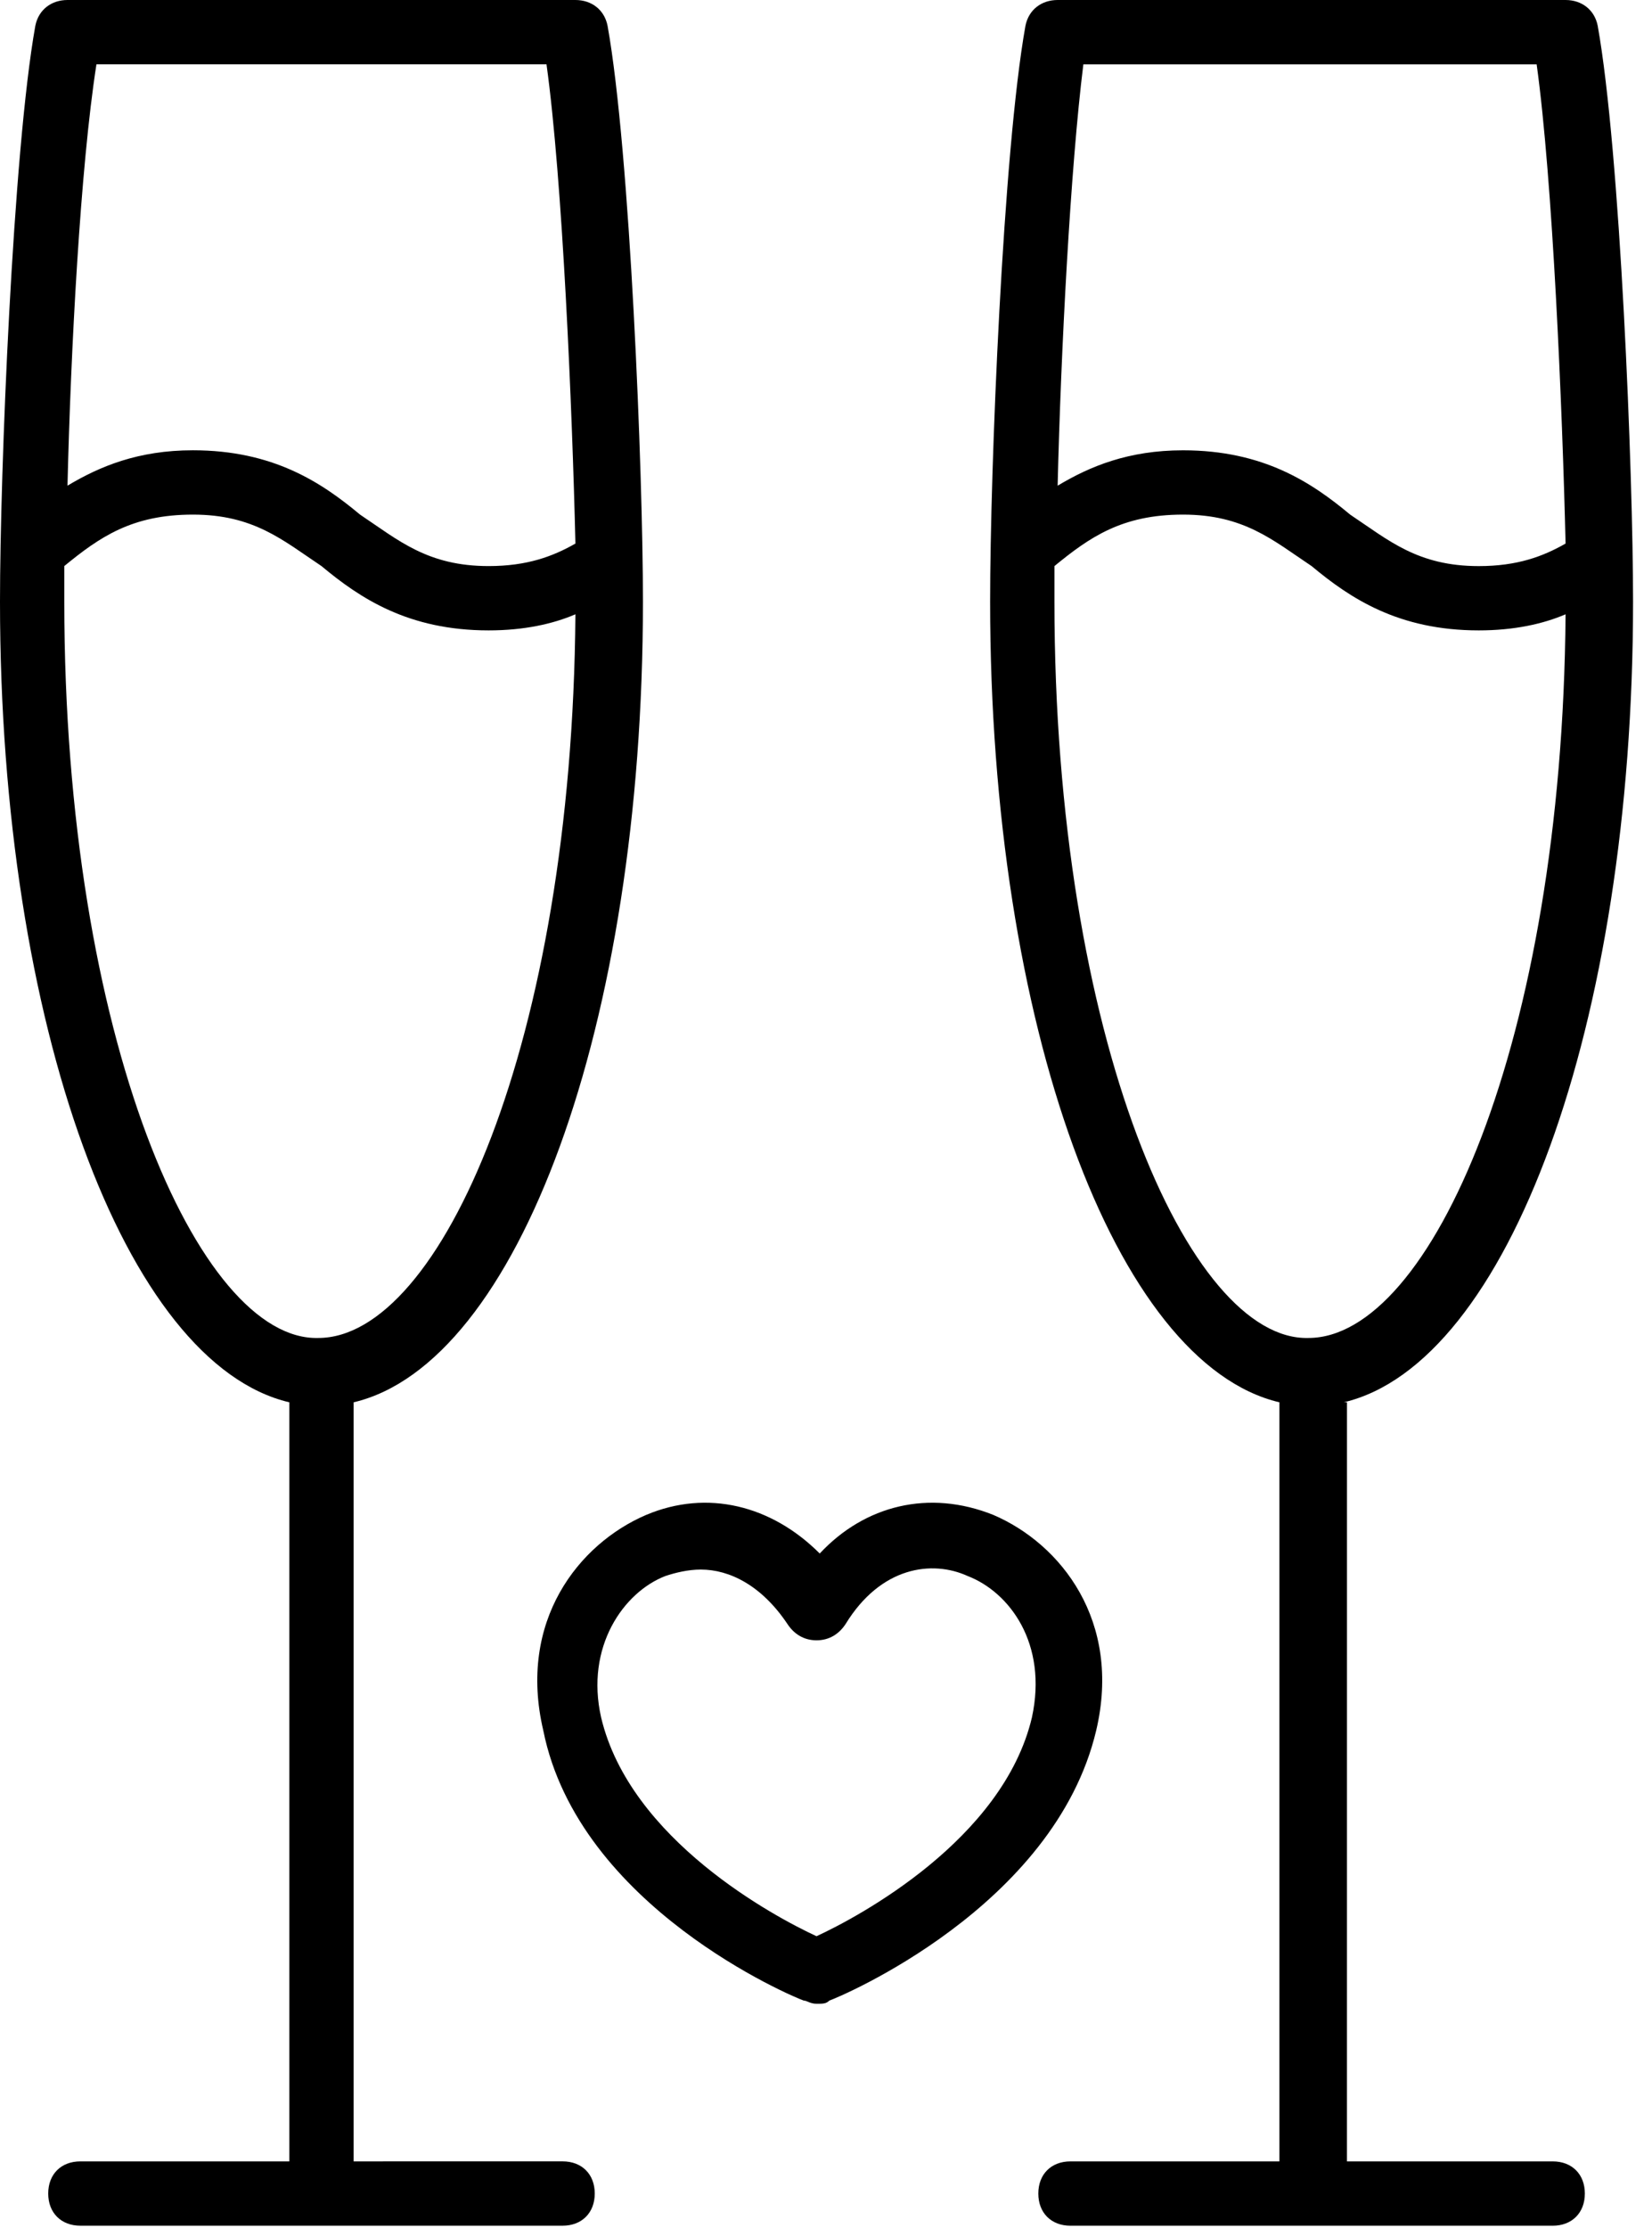
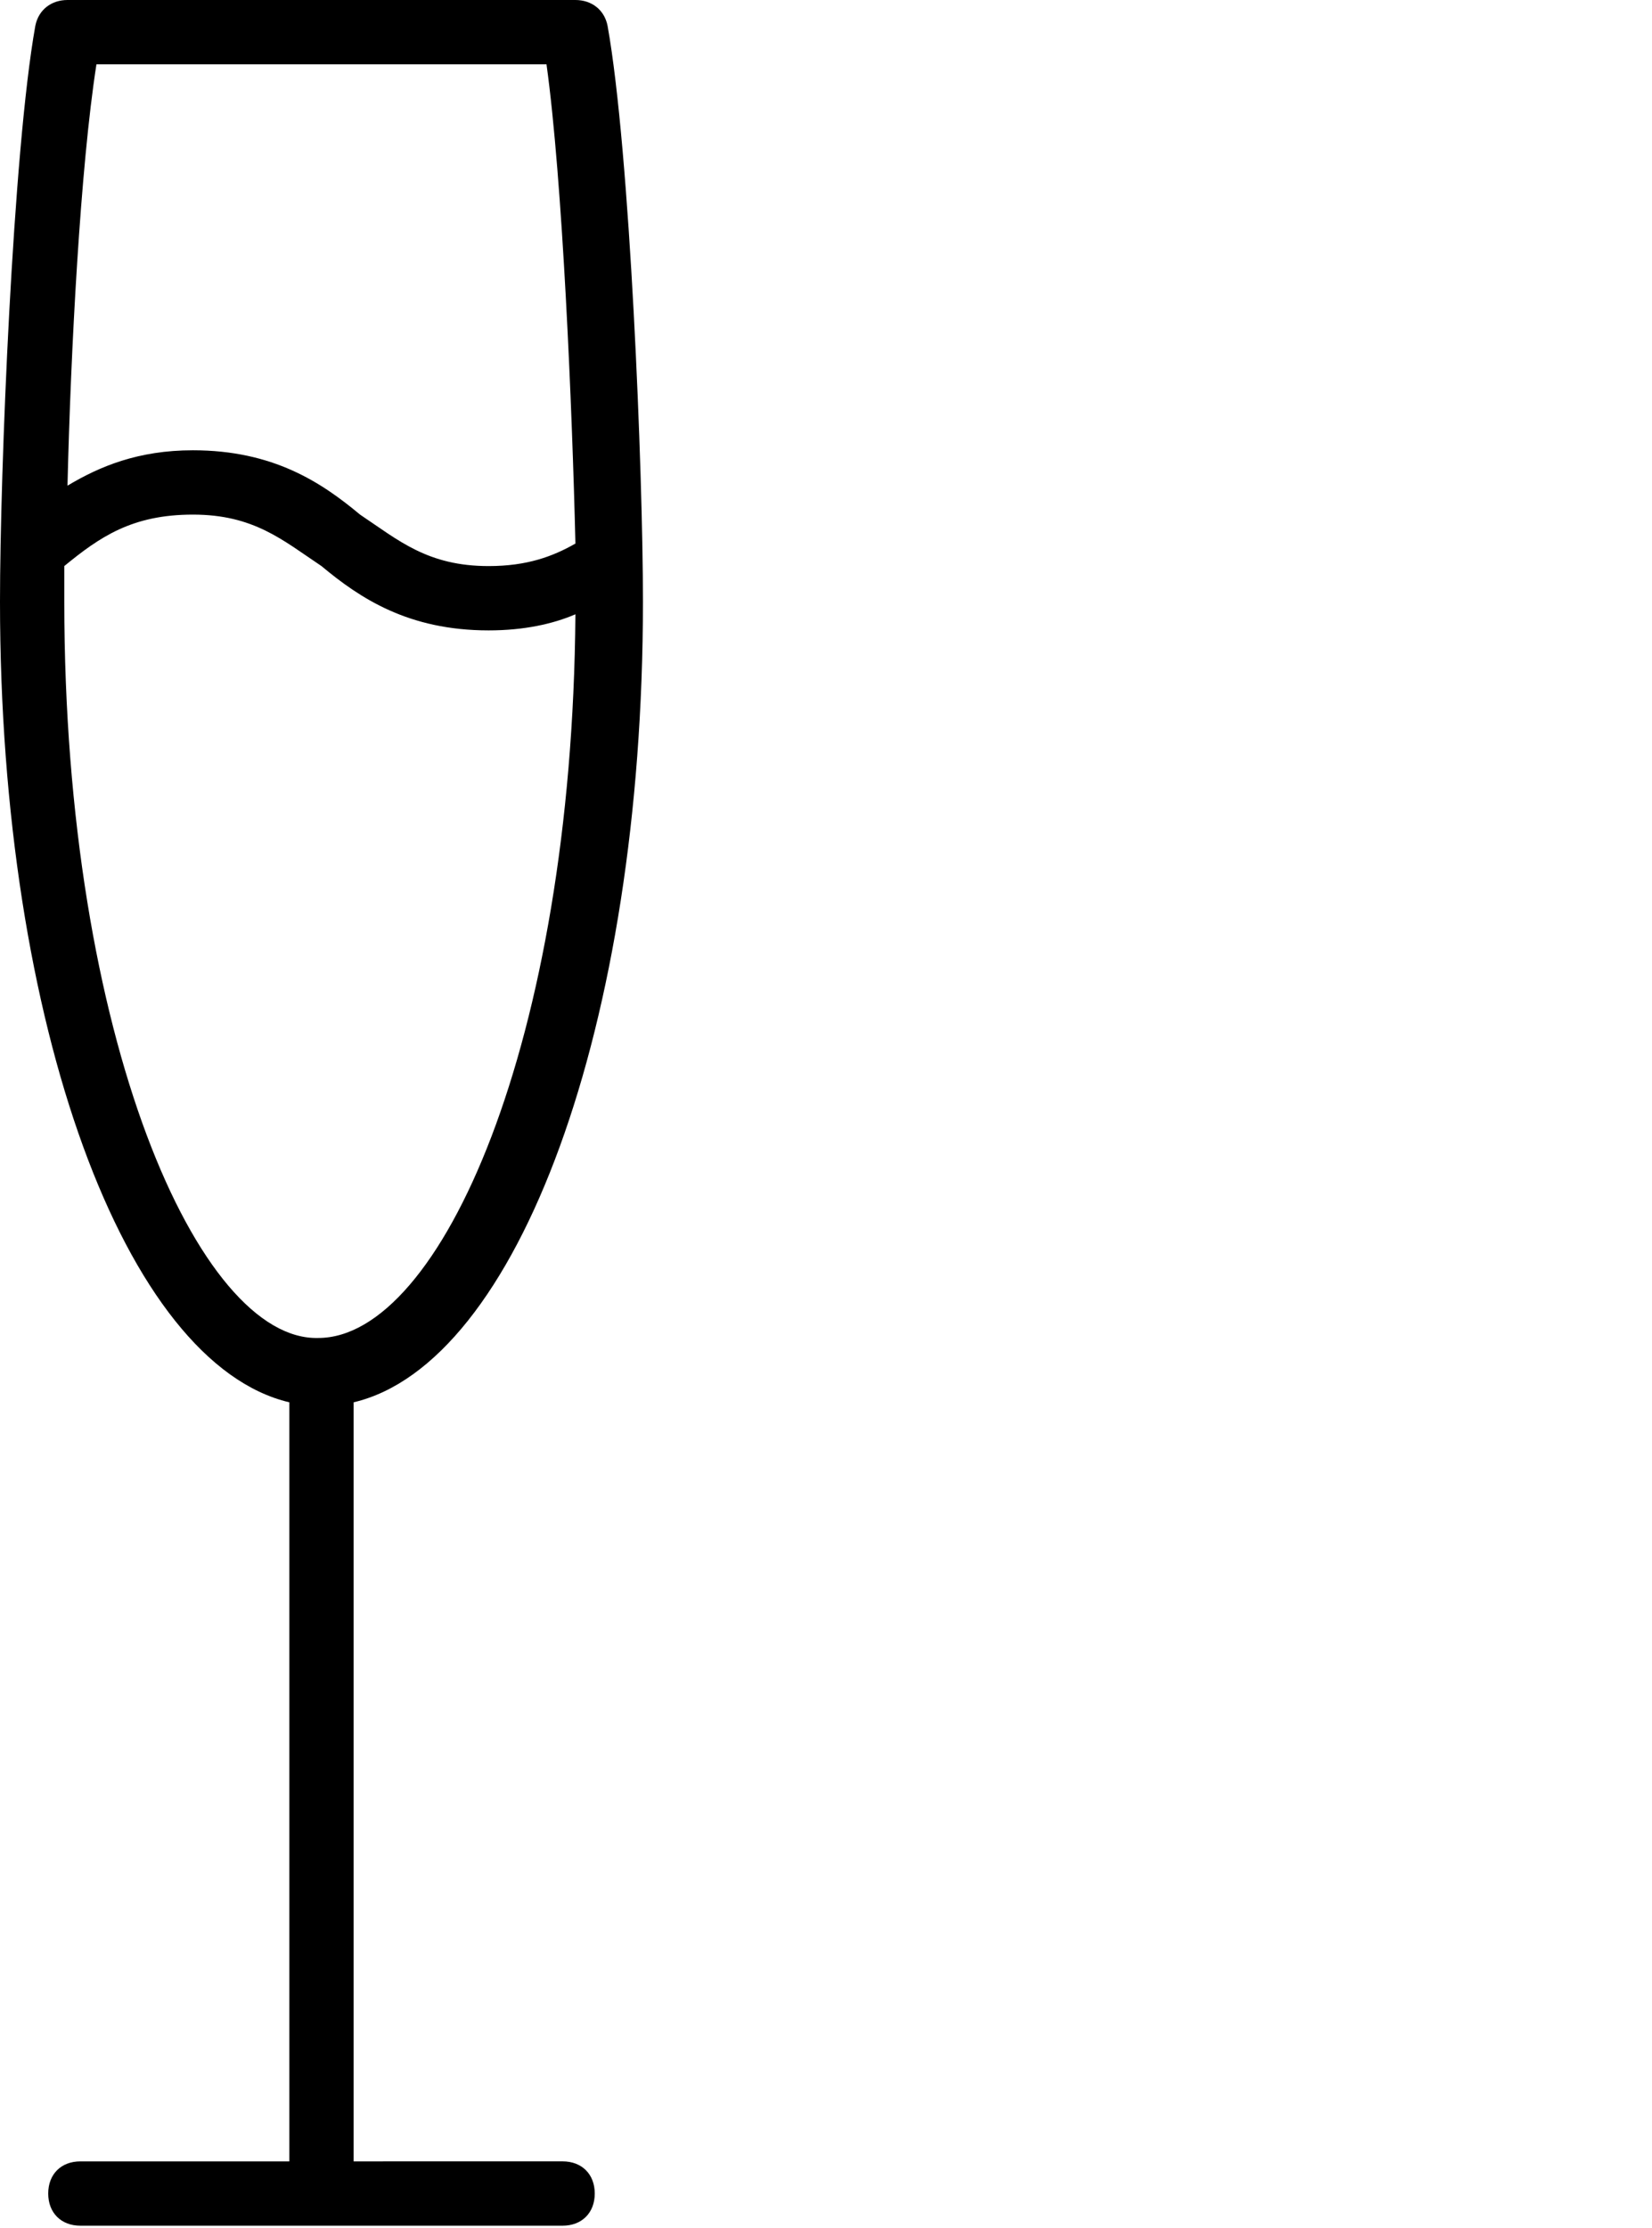
<svg xmlns="http://www.w3.org/2000/svg" width="69" height="93" viewBox="0 0 69 93" fill="none">
-   <path d="M33.568 83.517C33.702 83.517 33.837 83.651 34.105 83.651C34.373 83.651 34.507 83.651 34.641 83.517C35.044 83.383 44.04 79.624 45.786 72.239C46.86 67.674 44.309 64.451 41.489 63.243C38.803 62.168 36.118 62.84 34.238 64.854C32.225 62.84 29.538 62.168 26.988 63.243C24.168 64.451 21.618 67.674 22.691 72.239C24.169 79.623 33.165 83.383 33.568 83.517H33.568ZM27.794 65.793C28.196 65.659 28.734 65.524 29.271 65.524C30.479 65.524 31.822 66.196 32.896 67.807C33.165 68.21 33.568 68.478 34.105 68.478C34.641 68.478 35.045 68.21 35.313 67.807C36.79 65.39 38.938 65.121 40.415 65.793C42.161 66.465 43.772 68.613 43.1 71.701C41.892 76.804 35.85 80.026 34.104 80.831C32.358 80.026 26.317 76.803 25.108 71.701C24.437 68.747 26.049 66.465 27.793 65.793H27.794Z" fill="black" />
  <path d="M2.014 91.573C2.014 92.378 2.551 92.916 3.357 92.916H23.498C24.303 92.916 24.841 92.379 24.841 91.573C24.841 90.767 24.304 90.23 23.498 90.23L14.77 90.231V58.542C21.617 56.931 26.854 42.833 26.854 25.109C26.854 19.738 26.317 6.311 25.376 1.074C25.242 0.403 24.705 0 24.033 0H2.819C2.148 0 1.611 0.403 1.476 1.074C0.537 6.311 0 19.738 0 25.109C0 42.833 5.237 56.931 12.084 58.542V90.231H3.357C2.551 90.231 2.014 90.767 2.014 91.573L2.014 91.573ZM4.028 2.685H22.826C23.497 7.519 23.9 17.052 24.034 22.692C23.094 23.228 22.02 23.632 20.409 23.632C17.857 23.632 16.649 22.558 15.038 21.483C13.427 20.14 11.413 18.798 8.056 18.798C5.773 18.798 4.163 19.47 2.819 20.275C2.954 14.635 3.357 6.981 4.028 2.685L4.028 2.685ZM2.685 25.108V23.631C4.162 22.423 5.506 21.483 8.056 21.483C10.607 21.483 11.815 22.557 13.426 23.631C15.037 24.974 17.052 26.317 20.409 26.317C21.886 26.317 23.094 26.048 24.034 25.645C23.9 43.503 18.395 55.856 13.292 55.856C8.324 55.991 2.685 43.369 2.685 25.108L2.685 25.108Z" fill="black" />
-   <path d="M56.125 58.542C62.973 56.931 68.209 42.833 68.209 25.109C68.209 19.738 67.672 6.311 66.732 1.074C66.598 0.403 66.06 0 65.389 0H44.175C43.503 0 42.966 0.403 42.831 1.074C41.891 6.311 41.355 19.604 41.355 25.109C41.355 42.833 46.591 56.931 53.438 58.542V90.231H44.711C43.906 90.231 43.368 90.767 43.368 91.574C43.368 92.379 43.905 92.917 44.711 92.917H64.852C65.657 92.917 66.195 92.38 66.195 91.574C66.195 90.768 65.658 90.231 64.852 90.231H56.259L56.26 58.542H56.125ZM45.249 2.686H64.182C64.853 7.519 65.256 17.053 65.39 22.692C64.45 23.229 63.376 23.633 61.764 23.633C59.213 23.633 58.005 22.558 56.394 21.484C54.783 20.141 52.768 18.799 49.412 18.799C47.129 18.799 45.518 19.47 44.175 20.276C44.31 14.636 44.713 6.982 45.249 2.686L45.249 2.686ZM44.041 25.109V23.632C45.518 22.424 46.861 21.483 49.411 21.483C51.963 21.483 53.171 22.558 54.782 23.632C56.393 24.975 58.407 26.317 61.764 26.317C63.241 26.317 64.449 26.048 65.39 25.645C65.256 43.504 59.75 55.856 54.648 55.856C49.68 55.991 44.041 43.37 44.041 25.108L44.041 25.109Z" fill="black" />
</svg>